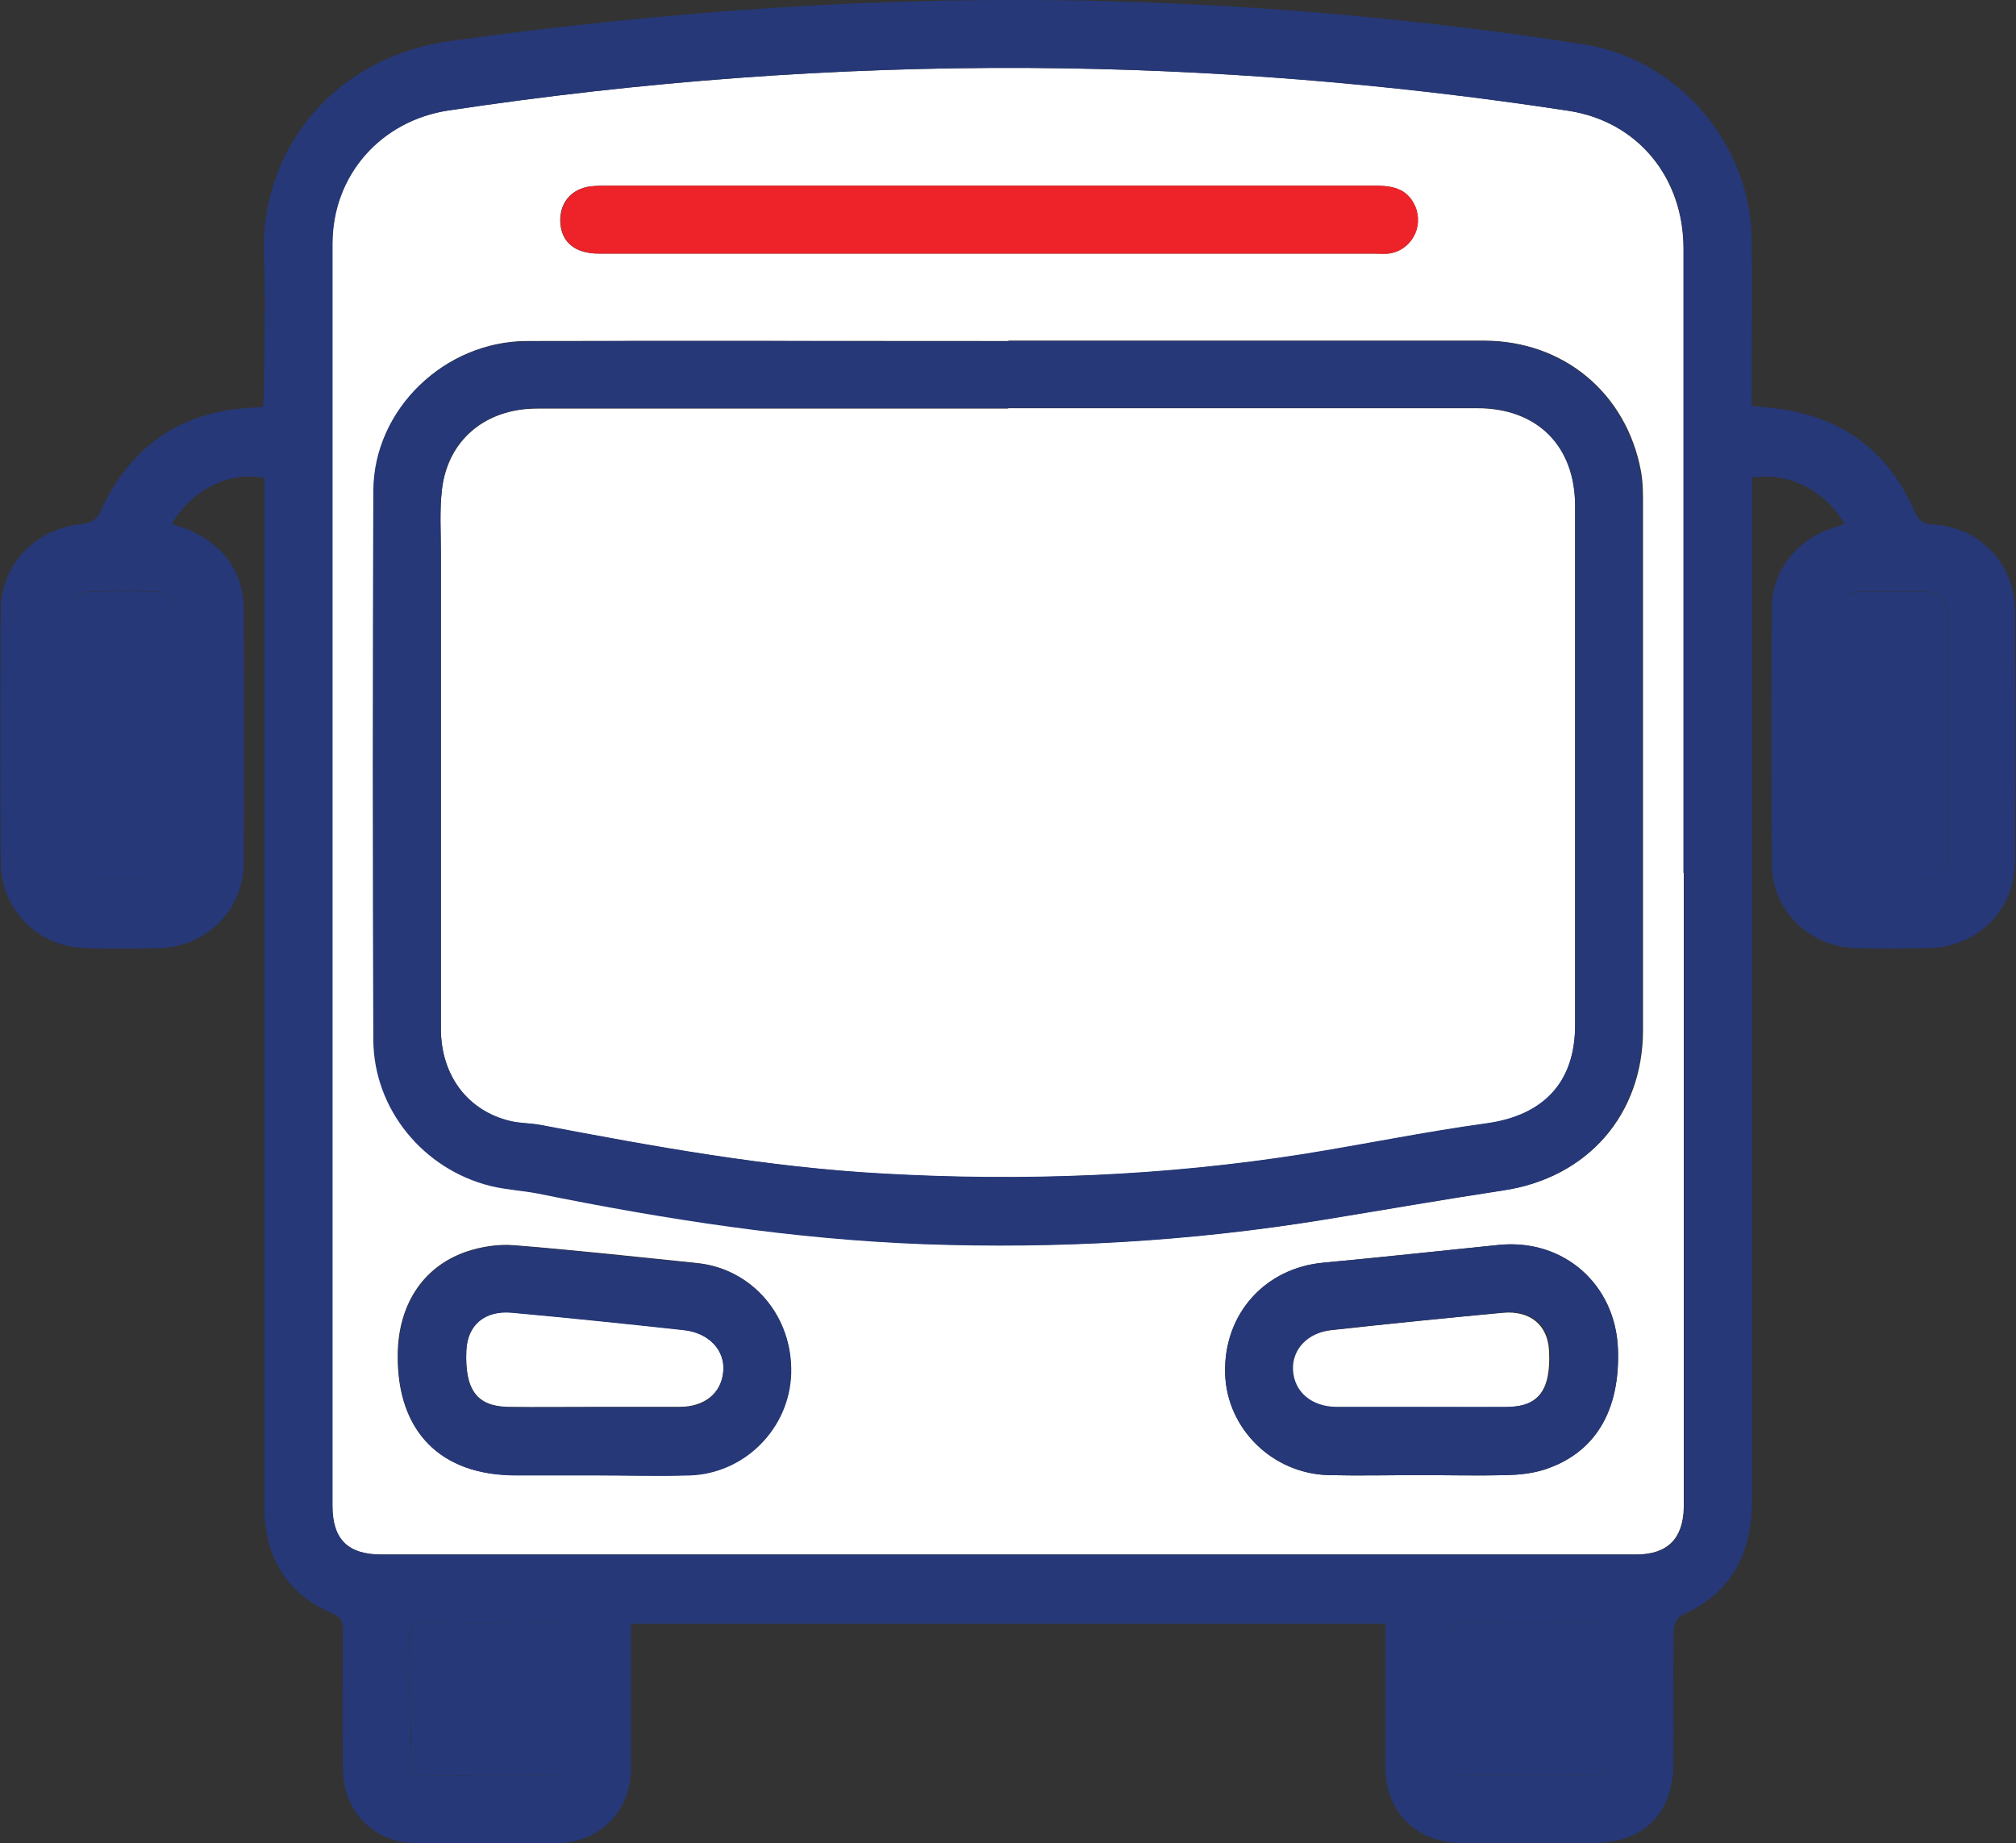
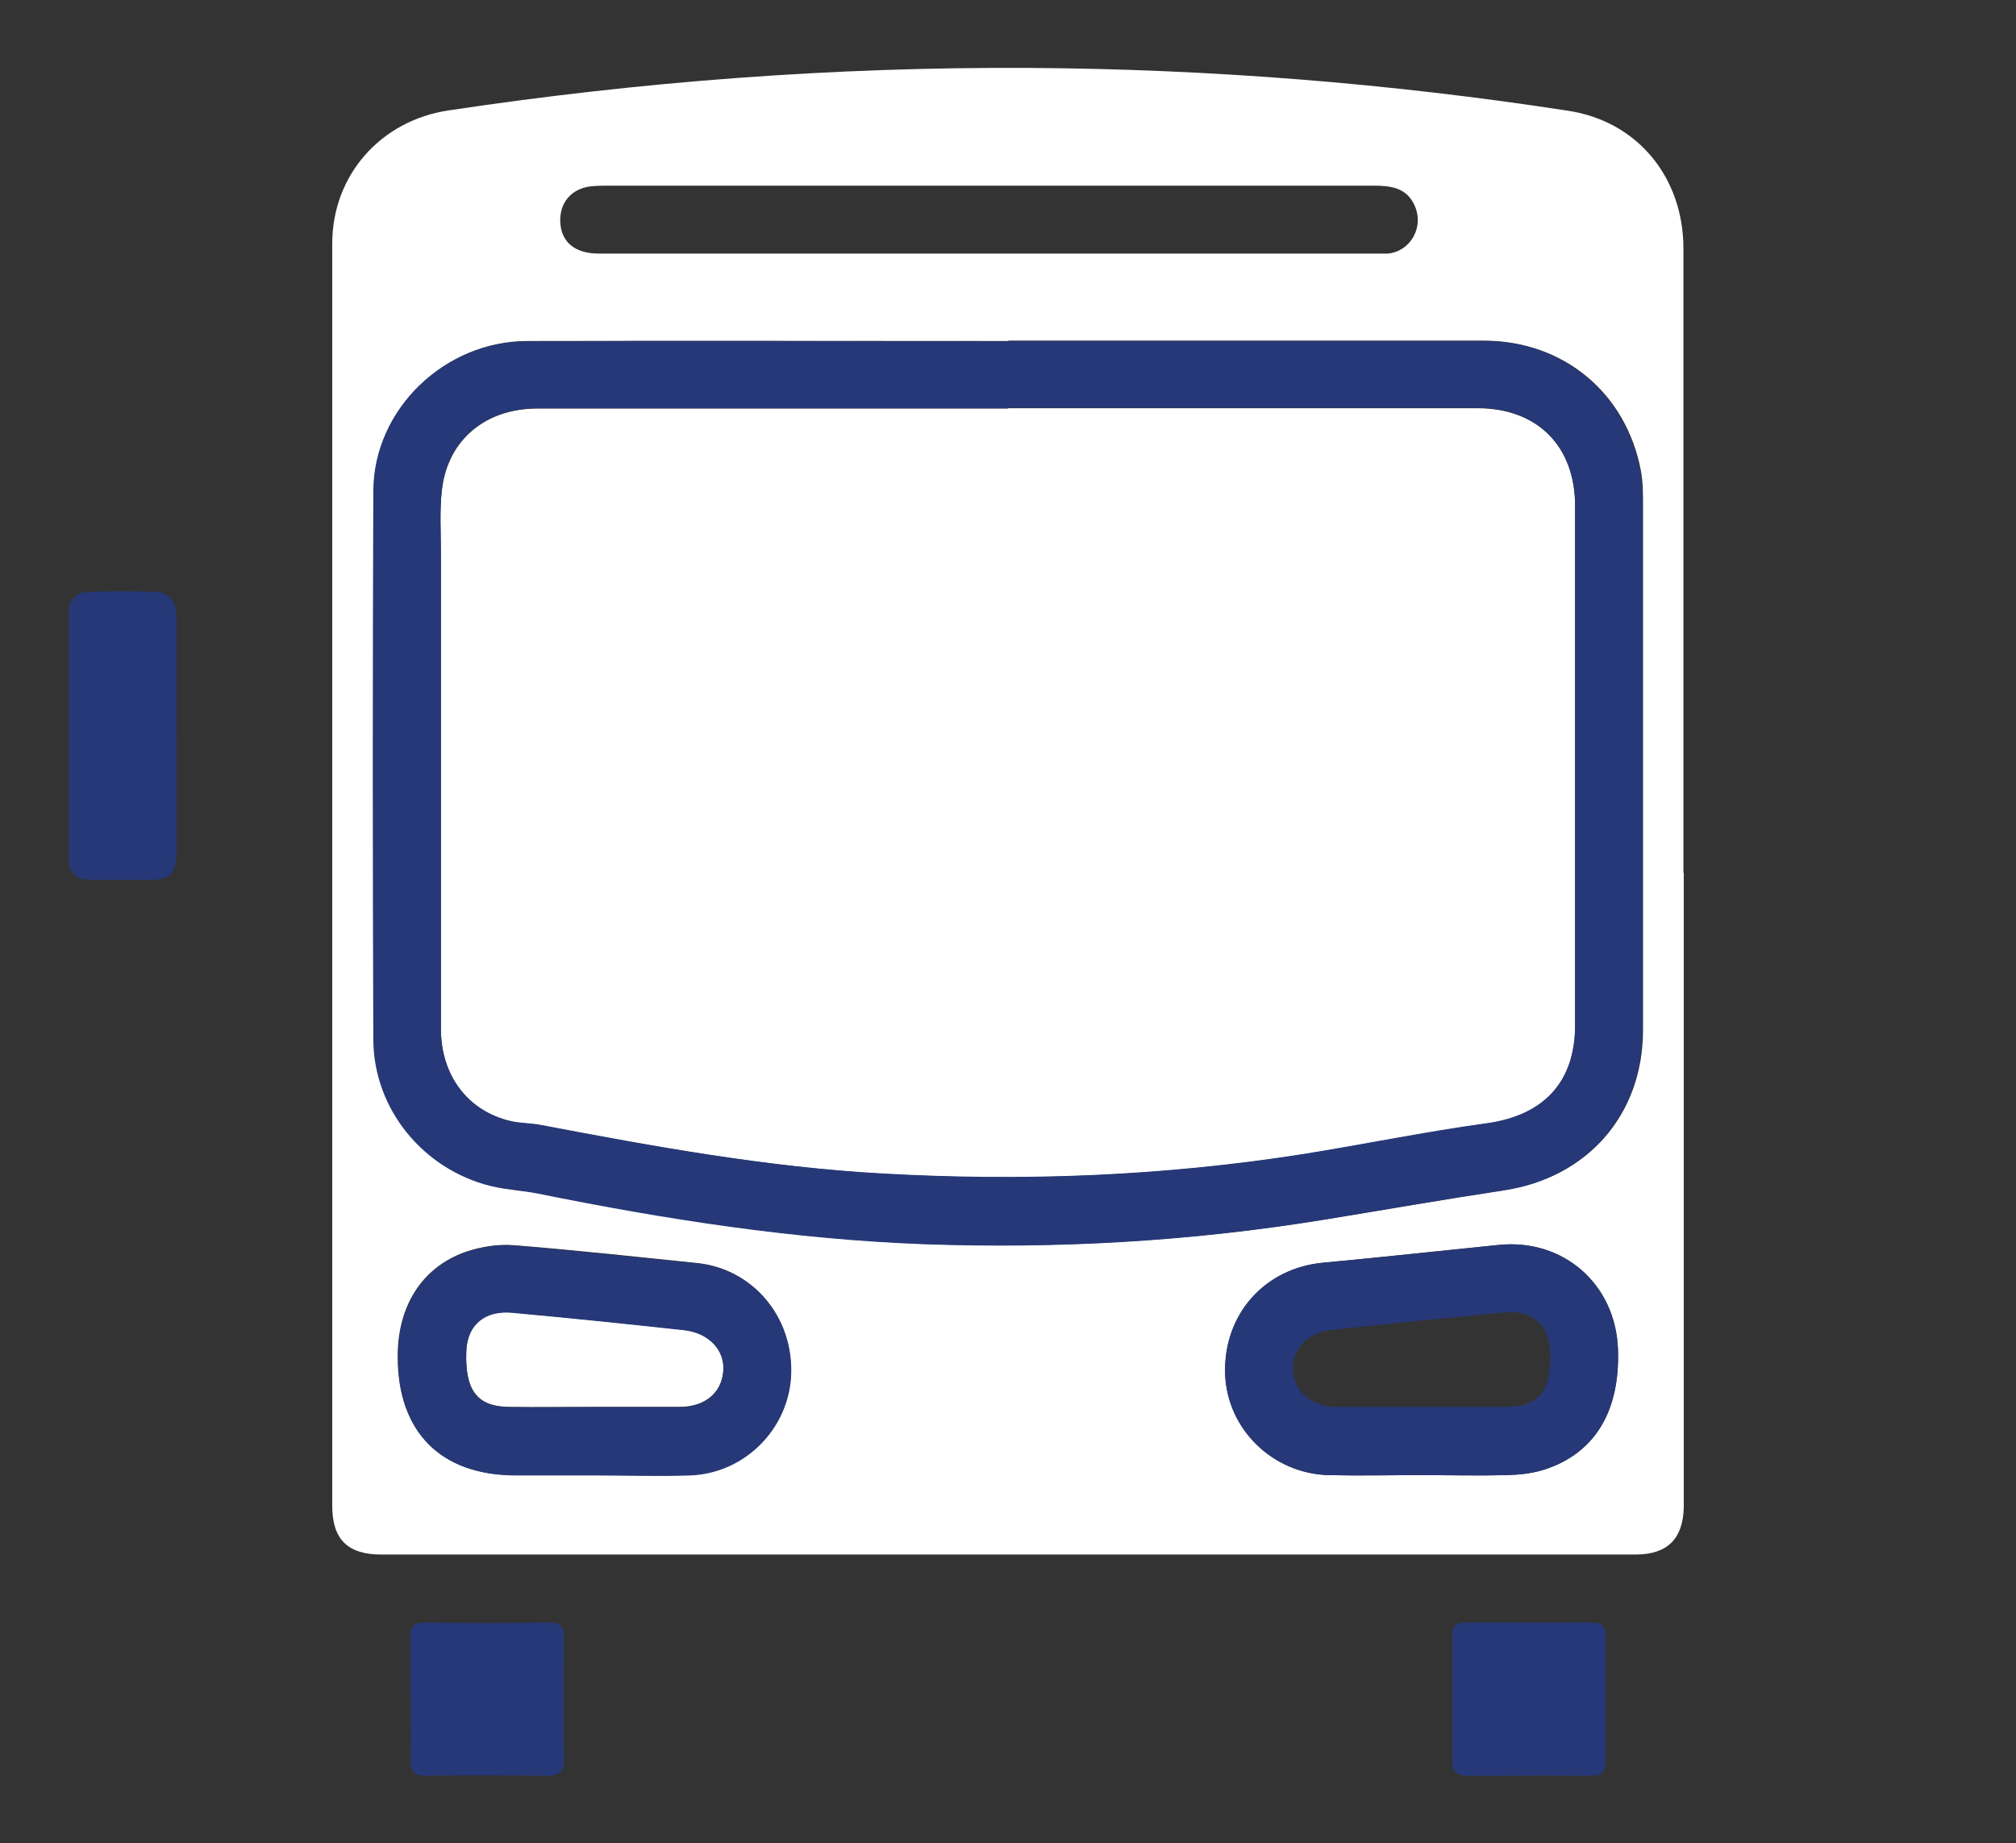
<svg xmlns="http://www.w3.org/2000/svg" id="Layer_2" data-name="Layer 2" viewBox="0 0 57.89 52.92">
  <rect x="0" y="0" width="57.89" height="52.92" fill="#333333" stroke="none" />
  <defs>
    <style>
      .cls-1 {
        fill: #263877;
      }

      .cls-1, .cls-2, .cls-3 {
        stroke-width: 0px;
      }

      .cls-2 {
        fill: #fff;
      }

      .cls-3 {
        fill: #ed2329;
      }
    </style>
  </defs>
  <g id="Transport">
    <g>
      <g>
        <path class="cls-2" d="m48.35,25.06c0,5.86,0,11.72,0,17.59,0,.21,0,.42,0,.62-.02.9-.46,1.35-1.36,1.36-2.01,0-4.03,0-6.04,0-10,0-20,0-30,0-.96,0-1.41-.43-1.41-1.4,0-12.08,0-24.15,0-36.23,0-1.98,1.4-3.54,3.34-3.83,5.52-.83,11.07-1.25,16.65-1.22,5.2.03,10.37.44,15.5,1.23,1.98.3,3.31,1.9,3.31,3.96,0,5.97,0,11.95,0,17.92Zm-19.4-15.27c-4.6,0-9.2-.01-13.8,0-2.38,0-4.4,1.95-4.41,4.29-.03,5.25-.03,10.51,0,15.76,0,1.99,1.42,3.72,3.37,4.2.45.11.92.13,1.37.22,3.65.73,7.32,1.31,11.05,1.45,3.86.14,7.69-.08,11.5-.7,1.72-.28,3.43-.58,5.15-.84,2.41-.36,4-2.17,4-4.6,0-5.02,0-10.03,0-15.05,0-.33,0-.68-.06-1-.42-2.24-2.22-3.73-4.49-3.74-4.55,0-9.1,0-13.66,0Zm11.83,32.56h0c.83,0,1.66.02,2.49,0,.36-.01.74-.05,1.08-.16,1.45-.47,2.17-1.68,2.11-3.46-.07-1.86-1.56-3.17-3.41-2.99-1.68.17-3.36.35-5.04.51-1.69.15-2.88,1.48-2.83,3.19.05,1.58,1.36,2.87,2.98,2.91.88.02,1.75,0,2.63,0Zm-23.72,0h0c.91,0,1.82.02,2.73,0,1.59-.05,2.87-1.35,2.92-2.92.05-1.64-1.11-3.01-2.7-3.17-1.74-.18-3.49-.37-5.24-.51-.46-.04-.96.04-1.4.19-1.25.44-1.95,1.55-1.95,2.99-.01,2.17,1.23,3.43,3.39,3.42.75,0,1.5,0,2.25,0ZM28.36,7.28c3.69,0,7.38,0,11.07,0,.14,0,.29,0,.43,0,.65-.07,1.03-.76.77-1.36-.23-.54-.7-.59-1.2-.59-7.3,0-14.6,0-21.9,0-.19,0-.38,0-.57.02-.57.07-.91.49-.87,1.06.04.55.43.87,1.1.87,3.72,0,7.44,0,11.16,0Z" />
-         <path class="cls-1" d="m55.93,21.19c0,1.1,0,2.2,0,3.3,0,.6-.17.76-.77.77-.54,0-1.09.01-1.63,0-.5,0-.7-.2-.7-.7,0-2.3,0-4.6,0-6.89,0-.46.22-.67.68-.68.57-.01,1.15-.01,1.72,0,.5,0,.69.2.69.71,0,1.16,0,2.33,0,3.5h0Z" />
        <path class="cls-1" d="m5.07,21.16c0,1.1,0,2.2,0,3.3,0,.63-.18.8-.8.8-.56,0-1.12,0-1.68,0-.41,0-.62-.21-.62-.62,0-2.35,0-4.69,0-7.04,0-.39.21-.6.59-.61.62-.02,1.25-.02,1.87,0,.45.01.64.29.64.73,0,1.15,0,2.3,0,3.45Z" />
        <path class="cls-1" d="m11.78,48.76c0-.57,0-1.15,0-1.72,0-.31.07-.46.43-.46,1.18.02,2.36.02,3.54,0,.34,0,.45.11.45.44-.01,1.16-.02,2.33,0,3.49,0,.36-.14.47-.48.47-1.16-.01-2.33-.02-3.49,0-.33,0-.45-.12-.44-.45.02-.59,0-1.18,0-1.77Z" />
        <path class="cls-1" d="m46.11,48.77c0,.59,0,1.18,0,1.77,0,.29-.07.44-.4.44-1.2-.01-2.39,0-3.59,0-.31,0-.42-.12-.42-.43,0-1.2,0-2.39,0-3.59,0-.29.12-.39.4-.38,1.2,0,2.39.01,3.59,0,.31,0,.43.11.42.42-.01.59,0,1.18,0,1.77Z" />
        <path class="cls-2" d="m28.95,11.72c4.49,0,8.98,0,13.47,0,1.72,0,2.81,1.08,2.81,2.81,0,4.97,0,9.94,0,14.91,0,1.66-.93,2.6-2.56,2.82-1.75.24-3.49.6-5.24.88-4.01.63-8.03.79-12.08.56-3.33-.19-6.59-.78-9.85-1.4-.28-.05-.57-.05-.85-.11-1.22-.29-1.99-1.31-1.99-2.65,0-4.55,0-9.11,0-13.66,0-.61-.04-1.22.03-1.82.17-1.43,1.25-2.33,2.74-2.33,4.51,0,9.01,0,13.52,0Z" />
-         <path class="cls-2" d="m40.78,40.4c-.81,0-1.63,0-2.44,0-.72,0-1.21-.44-1.24-1.06-.03-.59.42-1.07,1.11-1.15,1.65-.18,3.29-.35,4.94-.5.79-.07,1.29.35,1.33,1.08.06,1.14-.3,1.62-1.23,1.63-.83.01-1.66,0-2.49,0Z" />
        <path class="cls-2" d="m17.08,40.39c-.83,0-1.66.01-2.49,0-.9-.02-1.24-.49-1.2-1.61.03-.75.52-1.17,1.31-1.1,1.65.15,3.3.32,4.94.5.72.08,1.18.58,1.13,1.18-.05.63-.53,1.03-1.26,1.03-.81,0-1.63,0-2.44,0Z" />
      </g>
      <g>
-         <path class="cls-1" d="m52.97,15.04c-.58-.97-1.61-1.49-2.66-1.33,0,.18,0,.36,0,.55,0,9.6,0,19.2,0,28.8,0,1.55-.59,2.68-2.03,3.32-.12.05-.22.29-.22.44-.02,1.28,0,2.56-.01,3.83-.01,1.42-.86,2.26-2.28,2.26-1.28,0-2.56,0-3.83,0-1.27-.01-2.16-.9-2.16-2.18,0-1.36,0-2.71,0-4.11h-21.66c0,.81,0,1.61,0,2.4,0,.58,0,1.15,0,1.73,0,1.25-.89,2.15-2.13,2.17-1.34.01-2.68.01-4.03,0-1.2-.01-2.09-.88-2.11-2.09-.02-1.33-.01-2.65,0-3.98,0-.24-.02-.4-.29-.52-1.35-.58-1.97-1.64-1.97-3.1,0-9.6,0-19.2,0-28.8,0-.24,0-.47,0-.7-.96-.23-2.11.34-2.65,1.31.18.07.36.12.53.19.97.45,1.53,1.2,1.53,2.29.01,2.41.01,4.82,0,7.24,0,1.36-1.07,2.43-2.43,2.46-.7.02-1.41.02-2.11,0-1.36-.03-2.43-1.1-2.44-2.45-.02-2.41-.01-4.82,0-7.24,0-1.34,1.02-2.37,2.37-2.49.16-.01.4-.14.46-.28.87-1.96,2.36-2.99,4.51-3.06.05,0,.09-.01.2-.03,0-.16.02-.33.02-.49,0-1.25.05-2.49,0-3.74-.15-3.01,1.88-5.79,5.4-6.27C19.2.31,25.45-.13,31.73.03c4.6.12,9.18.53,13.73,1.24,2.72.42,4.81,2.85,4.84,5.61.02,1.41,0,2.81,0,4.22,0,.17,0,.35,0,.55.39.05.75.07,1.1.14,1.7.32,2.88,1.3,3.57,2.87.12.27.24.39.54.4,1.31.06,2.34,1.12,2.35,2.44.02,2.41.02,4.82,0,7.24,0,1.39-1.08,2.45-2.47,2.48-.7.01-1.41.02-2.11,0-1.31-.03-2.39-1.08-2.4-2.38-.02-2.48-.02-4.95,0-7.43,0-1.02.74-1.93,1.72-2.24.1-.03.21-.07.34-.12Zm-4.62,10.02c0-5.97,0-11.95,0-17.92,0-2.06-1.33-3.66-3.31-3.96-5.14-.78-10.31-1.2-15.5-1.23-5.58-.03-11.13.39-16.65,1.22-1.94.29-3.34,1.85-3.34,3.83,0,12.08,0,24.15,0,36.23,0,.97.45,1.4,1.41,1.4,10,0,20,0,30,0,2.01,0,4.03,0,6.04,0,.9,0,1.34-.45,1.36-1.36,0-.21,0-.42,0-.62,0-5.86,0-11.72,0-17.59Zm7.58-3.87h0c0-1.17,0-2.33,0-3.5,0-.51-.2-.7-.69-.71-.57-.01-1.15-.01-1.72,0-.46,0-.68.22-.68.68,0,2.3,0,4.6,0,6.89,0,.5.2.7.7.7.54.01,1.09,0,1.63,0,.6,0,.77-.17.77-.77,0-1.1,0-2.2,0-3.3Zm-50.86-.03c0-1.15,0-2.3,0-3.45,0-.44-.19-.71-.64-.73-.62-.02-1.25-.02-1.87,0-.37.01-.59.22-.59.61,0,2.35,0,4.69,0,7.04,0,.41.21.62.62.62.56,0,1.12,0,1.68,0,.62,0,.79-.18.8-.8,0-1.1,0-2.2,0-3.3Zm6.71,27.6c0,.59.01,1.18,0,1.77-.01.33.11.45.44.45,1.16-.01,2.33-.01,3.49,0,.34,0,.49-.1.48-.47-.02-1.16-.01-2.33,0-3.49,0-.33-.11-.45-.45-.44-1.18.02-2.36.02-3.54,0-.35,0-.44.15-.43.46.01.57,0,1.15,0,1.72Zm34.33.01c0-.59-.01-1.18,0-1.77,0-.31-.11-.42-.42-.42-1.2.01-2.39.01-3.59,0-.28,0-.41.09-.4.38,0,1.2,0,2.39,0,3.59,0,.31.11.43.42.43,1.2,0,2.39-.01,3.59,0,.33,0,.41-.14.4-.44-.01-.59,0-1.18,0-1.77Z" />
        <path class="cls-1" d="m28.95,9.79c4.55,0,9.1,0,13.66,0,2.28,0,4.07,1.5,4.49,3.74.06.33.06.67.06,1,0,5.02,0,10.03,0,15.05,0,2.44-1.59,4.24-4,4.6-1.72.26-3.43.56-5.15.84-3.81.62-7.64.84-11.5.7-3.73-.14-7.4-.71-11.05-1.45-.45-.09-.92-.11-1.37-.22-1.94-.48-3.36-2.21-3.37-4.2-.02-5.25-.02-10.51,0-15.76.01-2.34,2.04-4.28,4.41-4.29,4.6-.02,9.2,0,13.8,0Zm0,1.93c-4.51,0-9.01,0-13.52,0-1.49,0-2.58.9-2.74,2.33-.07.6-.03,1.21-.03,1.82,0,4.55,0,9.11,0,13.66,0,1.34.77,2.36,1.99,2.65.28.07.57.06.85.11,3.26.62,6.53,1.22,9.85,1.4,4.05.23,8.08.07,12.08-.56,1.75-.28,3.49-.64,5.24-.88,1.63-.22,2.56-1.16,2.56-2.82,0-4.97,0-9.94,0-14.91,0-1.73-1.1-2.81-2.81-2.81-4.49,0-8.98,0-13.47,0Z" />
        <path class="cls-1" d="m40.79,42.35c-.88,0-1.76.02-2.63,0-1.62-.04-2.93-1.33-2.98-2.91-.05-1.71,1.14-3.04,2.83-3.19,1.68-.15,3.36-.34,5.04-.51,1.85-.18,3.34,1.13,3.41,2.99.07,1.78-.66,2.99-2.11,3.46-.34.11-.72.15-1.08.16-.83.02-1.66,0-2.49,0h0Zm0-1.96c.83,0,1.66,0,2.49,0,.93-.01,1.28-.49,1.23-1.63-.04-.73-.54-1.16-1.33-1.08-1.65.16-3.3.32-4.94.5-.69.08-1.14.56-1.11,1.15.03.62.52,1.05,1.24,1.06.81,0,1.63,0,2.44,0Z" />
        <path class="cls-1" d="m17.07,42.36c-.75,0-1.5,0-2.25,0-2.16,0-3.4-1.25-3.39-3.42,0-1.44.7-2.55,1.95-2.99.44-.15.94-.23,1.4-.19,1.75.14,3.49.34,5.24.51,1.59.16,2.75,1.52,2.7,3.17-.05,1.57-1.33,2.87-2.92,2.92-.91.03-1.82,0-2.73,0h0Zm0-1.96c.81,0,1.63,0,2.44,0,.74,0,1.21-.4,1.26-1.03.05-.6-.41-1.1-1.13-1.18-1.65-.18-3.29-.35-4.94-.5-.79-.07-1.28.36-1.31,1.1-.05,1.12.3,1.59,1.2,1.61.83.01,1.66,0,2.49,0Z" />
-         <path class="cls-3" d="m28.36,7.28c-3.72,0-7.44,0-11.16,0-.67,0-1.07-.32-1.1-.87-.04-.57.3-.99.87-1.06.19-.02.38-.02.57-.02,7.3,0,14.6,0,21.9,0,.5,0,.96.05,1.2.59.26.6-.12,1.28-.77,1.36-.14.02-.29,0-.43,0-3.69,0-7.38,0-11.07,0Z" />
      </g>
    </g>
  </g>
</svg>